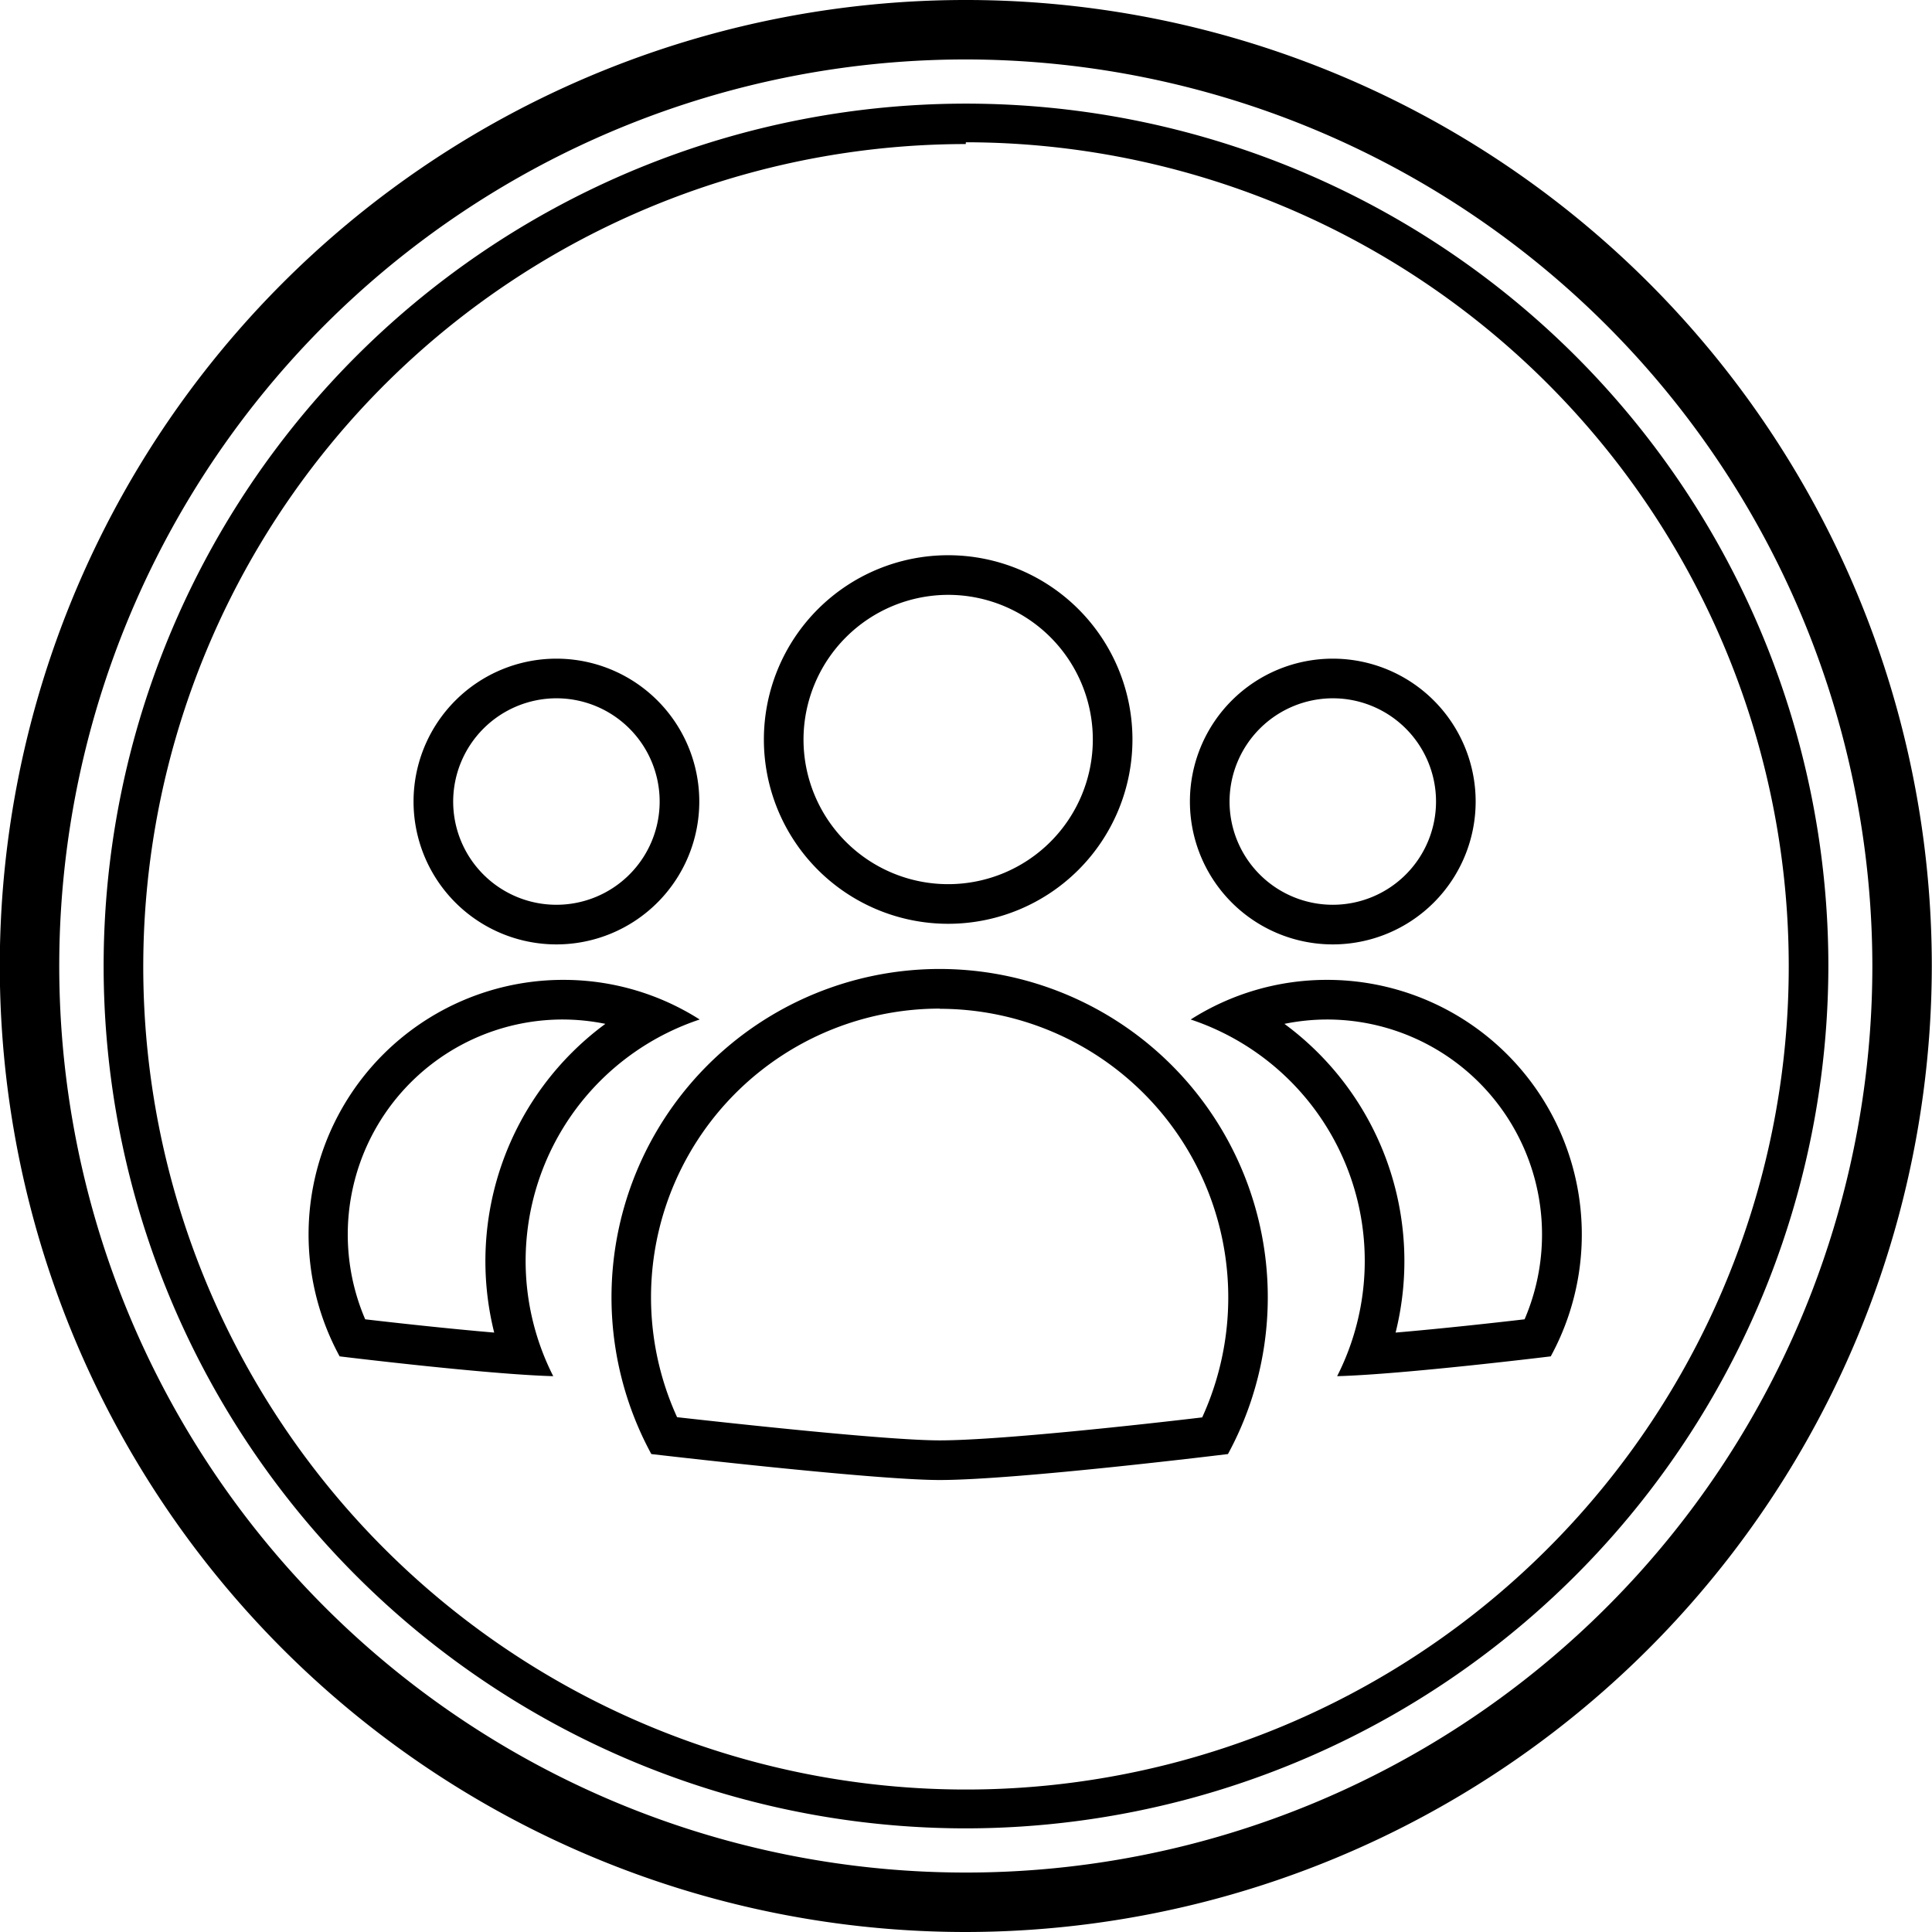
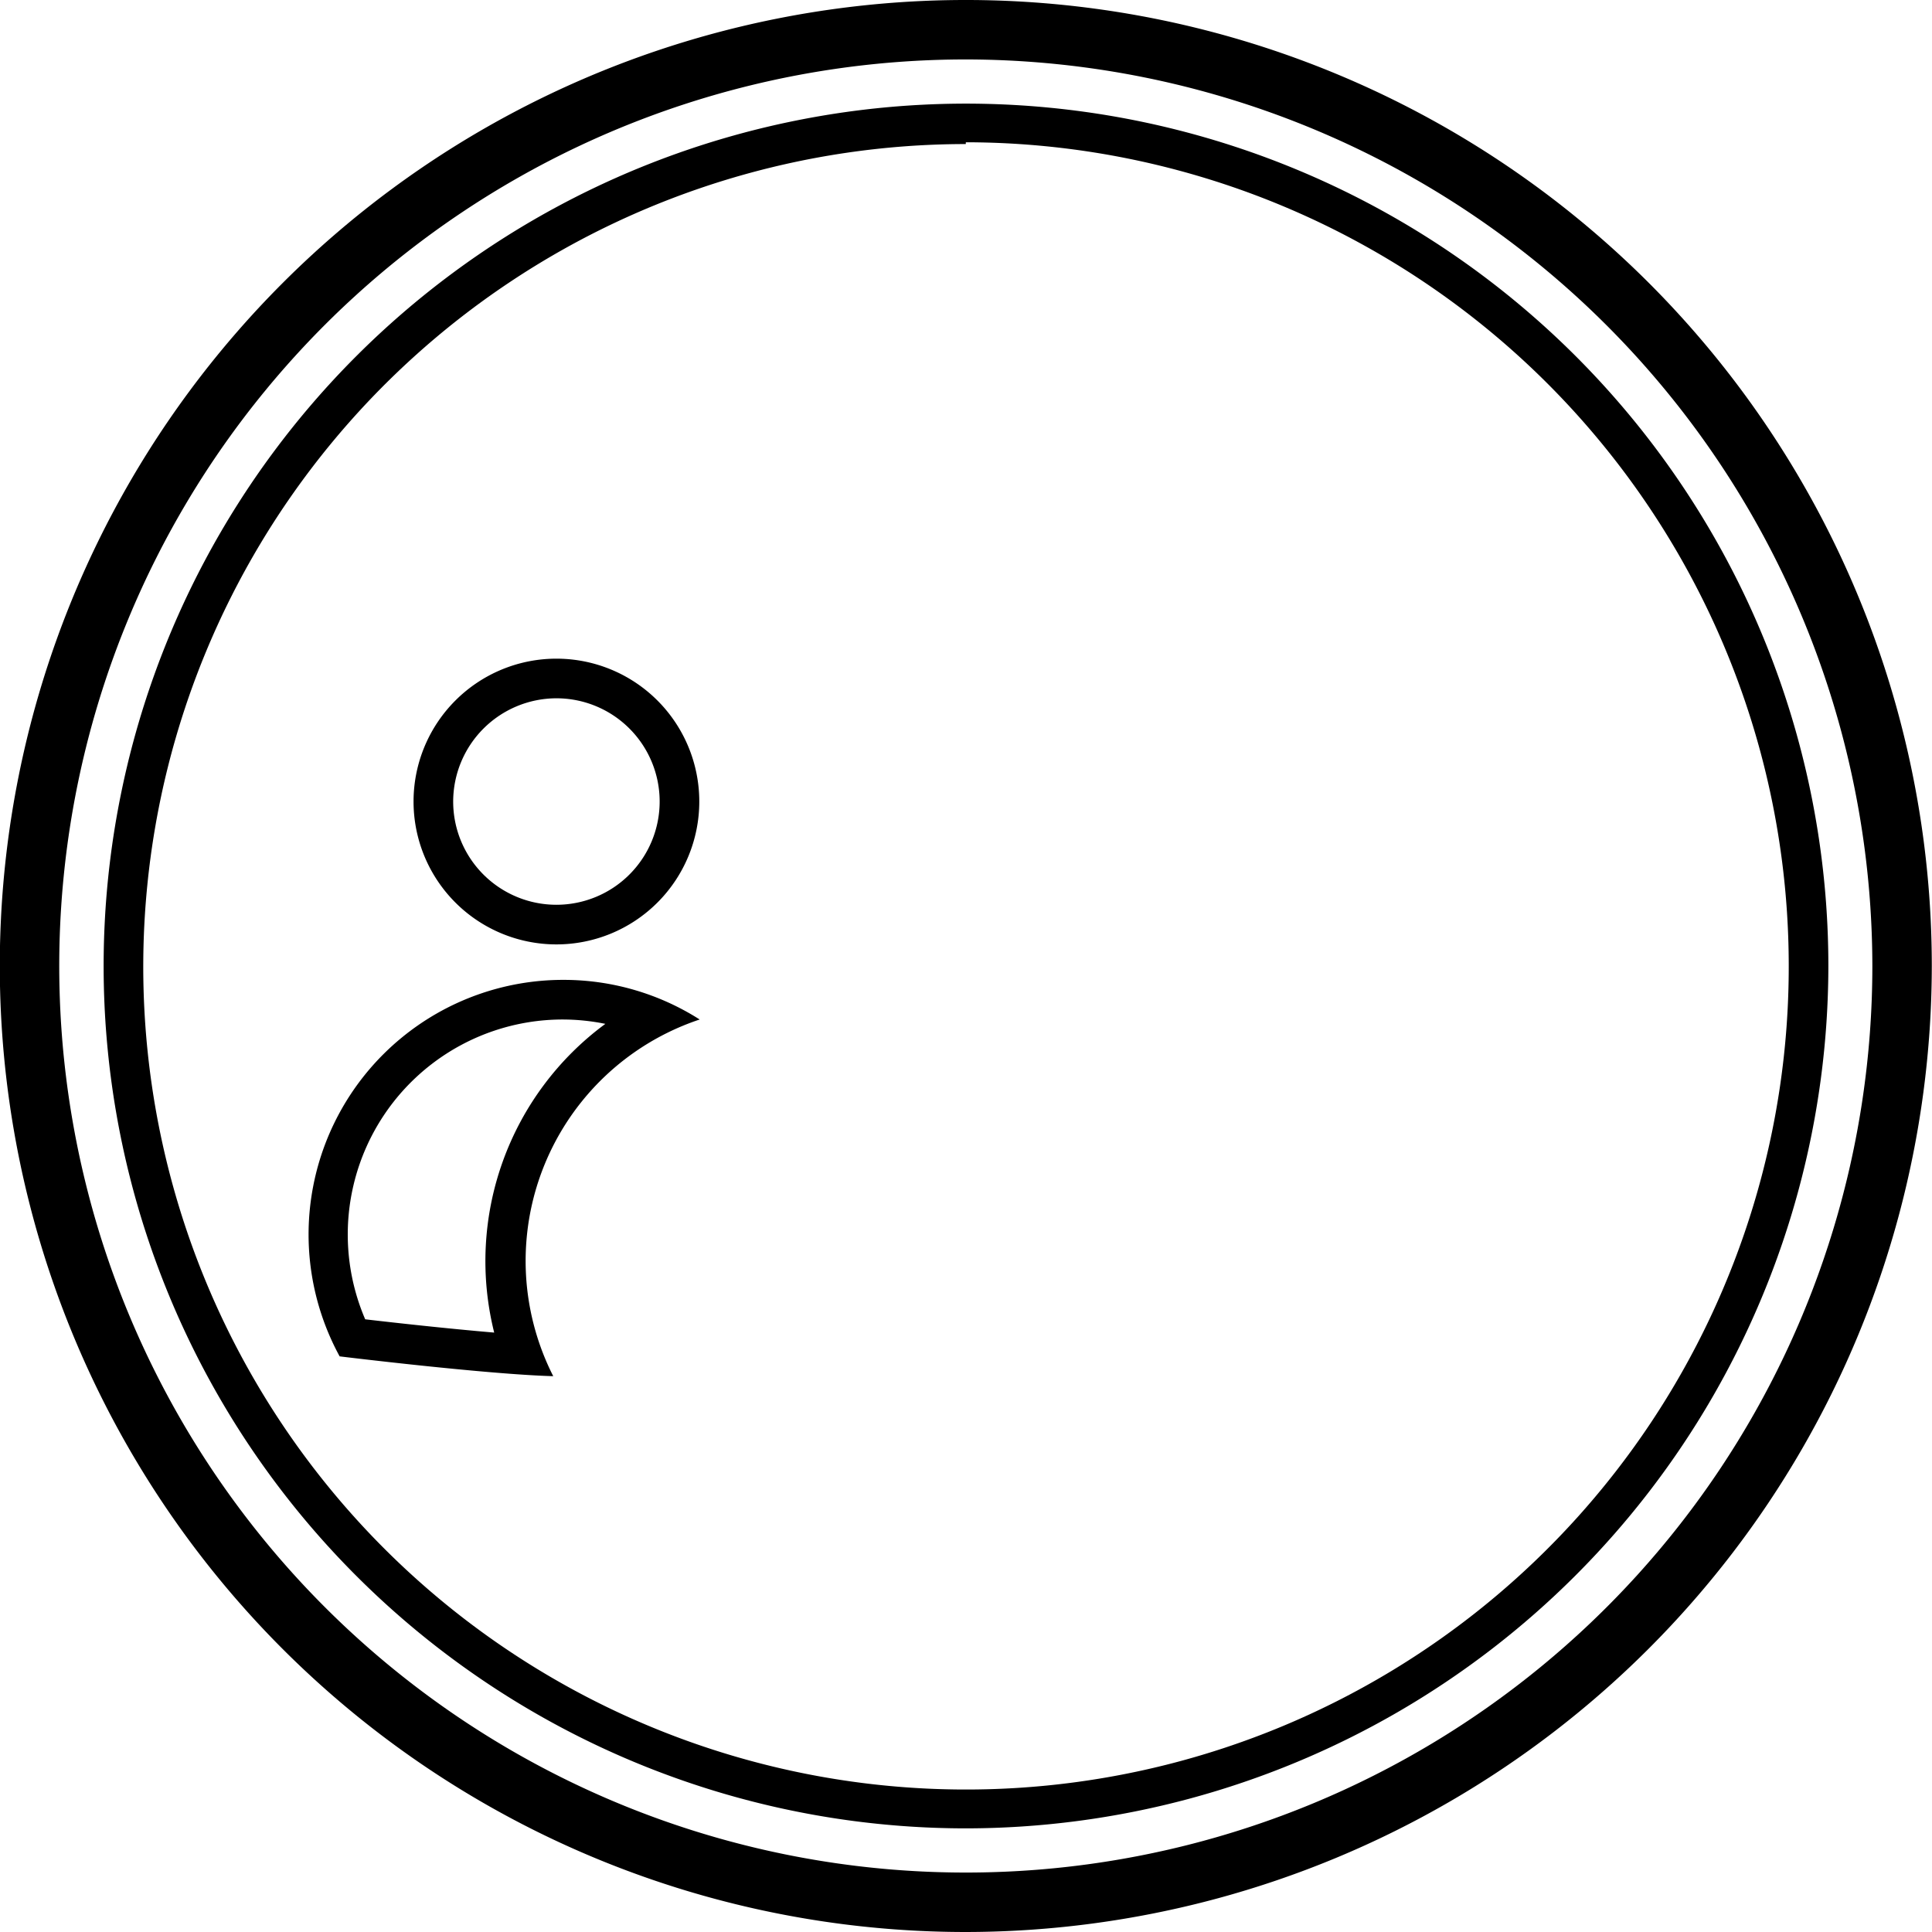
<svg xmlns="http://www.w3.org/2000/svg" viewBox="0 0 97.5 97.5">
  <defs>
    <style>
			.cls-1 {
				fill:#000;
			}
		</style>
  </defs>
  <title>Convention</title>
  <g id="Layer_2" data-name="Layer 2">
    <path class="cls-1" d="M659.07,124.32a48.75,48.75,0,1,1,48.75-48.75A48.8,48.8,0,0,1,659.07,124.32Zm0-94.5a45.75,45.75,0,1,0,45.75,45.75A45.8,45.8,0,0,0,659.07,29.82Z" transform="translate(-610.33 -26.82)" />
    <path class="cls-1" d="M659.07,119.09A43.52,43.52,0,1,1,702.6,75.57,43.57,43.57,0,0,1,659.07,119.09Zm0-85A41.52,41.52,0,1,0,700.6,75.57,41.57,41.57,0,0,0,659.07,34Z" transform="translate(-610.33 -26.82)" />
  </g>
  <g id="Layer_3_copy_2" data-name="Layer 3 copy 2">
    <g id="_Group_" data-name="&lt;Group&gt;">
      <g id="_Group_2" data-name="&lt;Group&gt;">
-         <path class="cls-1" d="M658.18,56.84a7.3,7.3,0,1,1-7.3,7.3,7.31,7.31,0,0,1,7.3-7.3m0-2a9.3,9.3,0,1,0,9.3,9.3,9.3,9.3,0,0,0-9.3-9.3Z" transform="translate(-610.33 -26.82)" />
-       </g>
+         </g>
      <g id="_Group_3" data-name="&lt;Group&gt;">
-         <path class="cls-1" d="M657.77,77.73A14.57,14.57,0,0,1,671,98.35c-2.77.33-10.22,1.16-13.25,1.16-2.62,0-10.39-.85-13.25-1.17a14.57,14.57,0,0,1,13.25-20.62m0-2a16.57,16.57,0,0,0-14.55,24.48s11.18,1.31,14.55,1.31c3.9,0,14.55-1.31,14.55-1.31a16.57,16.57,0,0,0-14.55-24.48Z" transform="translate(-610.33 -26.82)" />
-       </g>
+         </g>
      <g id="_Group_4" data-name="&lt;Group&gt;">
-         <path class="cls-1" d="M677.59,62.06a5.21,5.21,0,1,1-5.21,5.21,5.22,5.22,0,0,1,5.21-5.21m0-2a7.21,7.21,0,1,0,7.21,7.21,7.21,7.21,0,0,0-7.21-7.21Z" transform="translate(-610.33 -26.82)" />
-       </g>
+         </g>
      <g id="_Group_5" data-name="&lt;Group&gt;">
-         <path class="cls-1" d="M677.27,78.27a10.85,10.85,0,0,1,10,15.13c-1.46.17-4.16.47-6.51.67a14.87,14.87,0,0,0-5.61-15.58,10.85,10.85,0,0,1,2.15-.22m0-2a12.78,12.78,0,0,0-6.88,2,12.84,12.84,0,0,1,7.39,18c3.35-.09,10.78-1,10.78-1a12.85,12.85,0,0,0-11.29-19Z" transform="translate(-610.33 -26.82)" />
-       </g>
+         </g>
      <g id="_Group_6" data-name="&lt;Group&gt;">
        <path class="cls-1" d="M638.41,62.06a5.21,5.21,0,1,1-5.21,5.21,5.22,5.22,0,0,1,5.21-5.21m0-2a7.21,7.21,0,1,0,7.21,7.21,7.21,7.21,0,0,0-7.21-7.21Z" transform="translate(-610.33 -26.82)" />
      </g>
      <g id="_Group_7" data-name="&lt;Group&gt;">
        <path class="cls-1" d="M638.73,78.27a10.85,10.85,0,0,1,2.15.22,14.87,14.87,0,0,0-5.61,15.58c-2.36-.2-5.05-.5-6.51-.67a10.85,10.85,0,0,1,10-15.13m0-2a12.85,12.85,0,0,0-11.29,19s7.43.91,10.78,1a12.84,12.84,0,0,1,7.39-18,12.78,12.78,0,0,0-6.88-2Z" transform="translate(-610.33 -26.82)" />
      </g>
    </g>
  </g>
</svg>